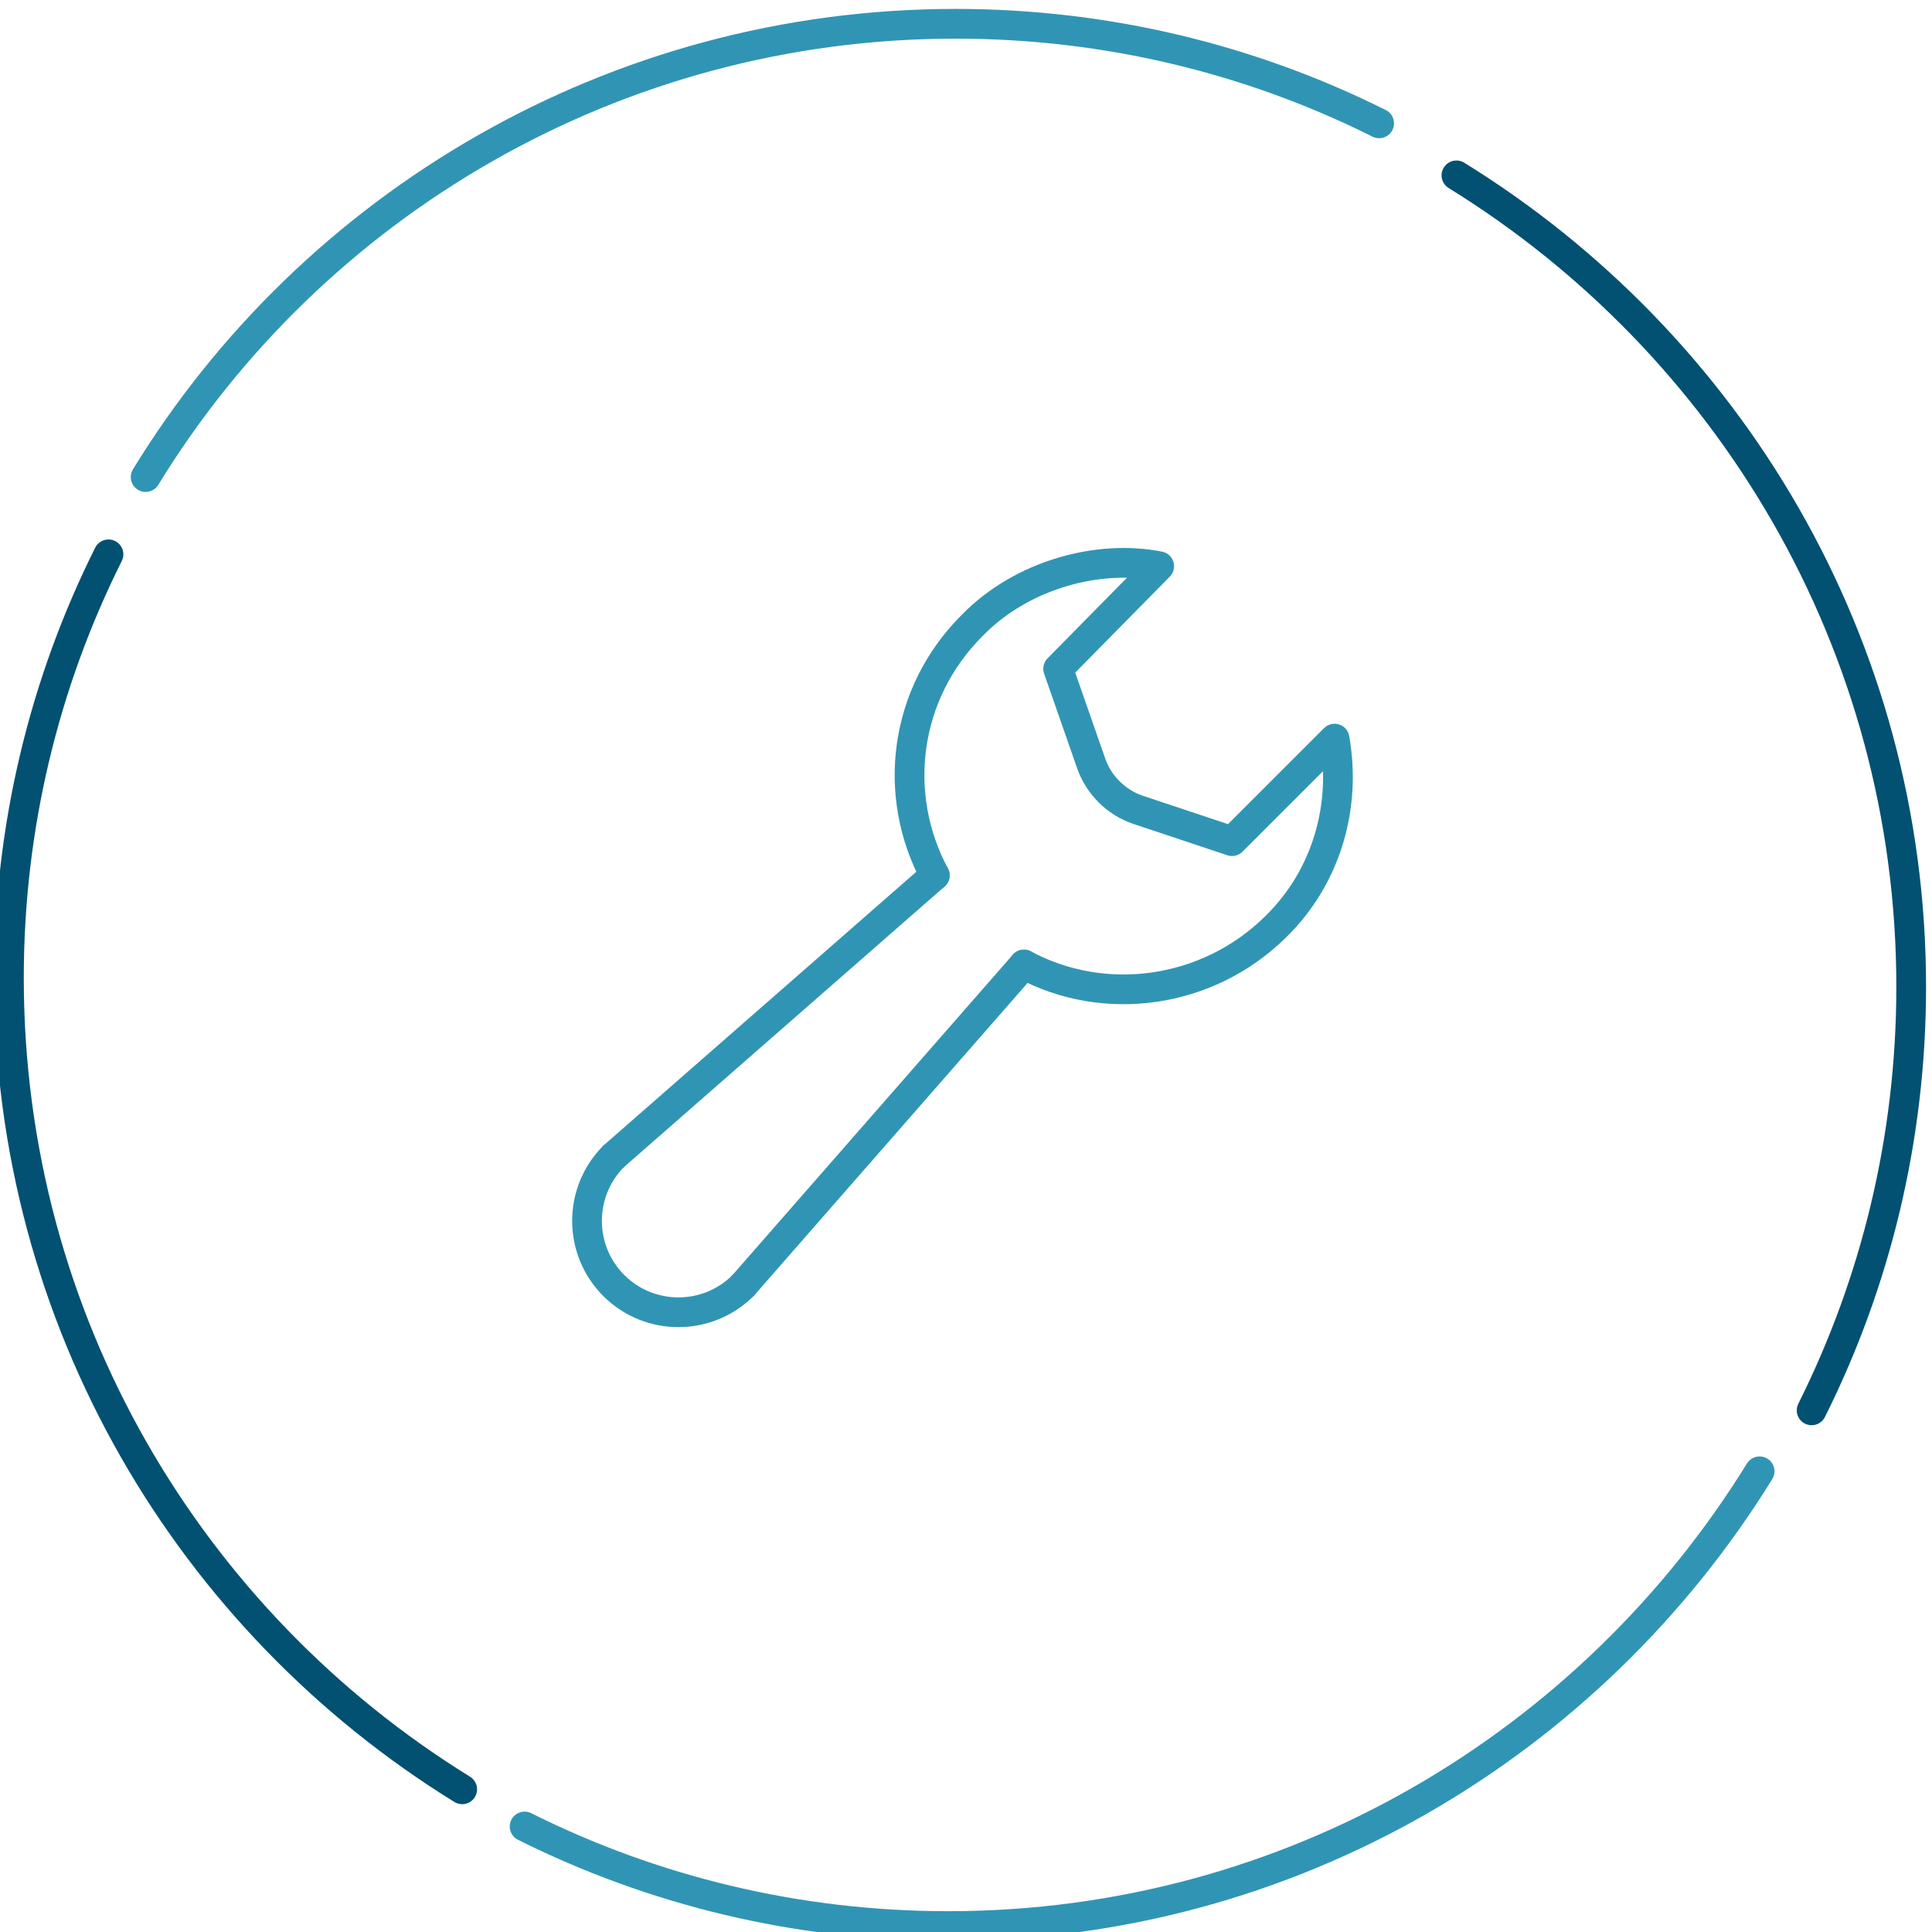
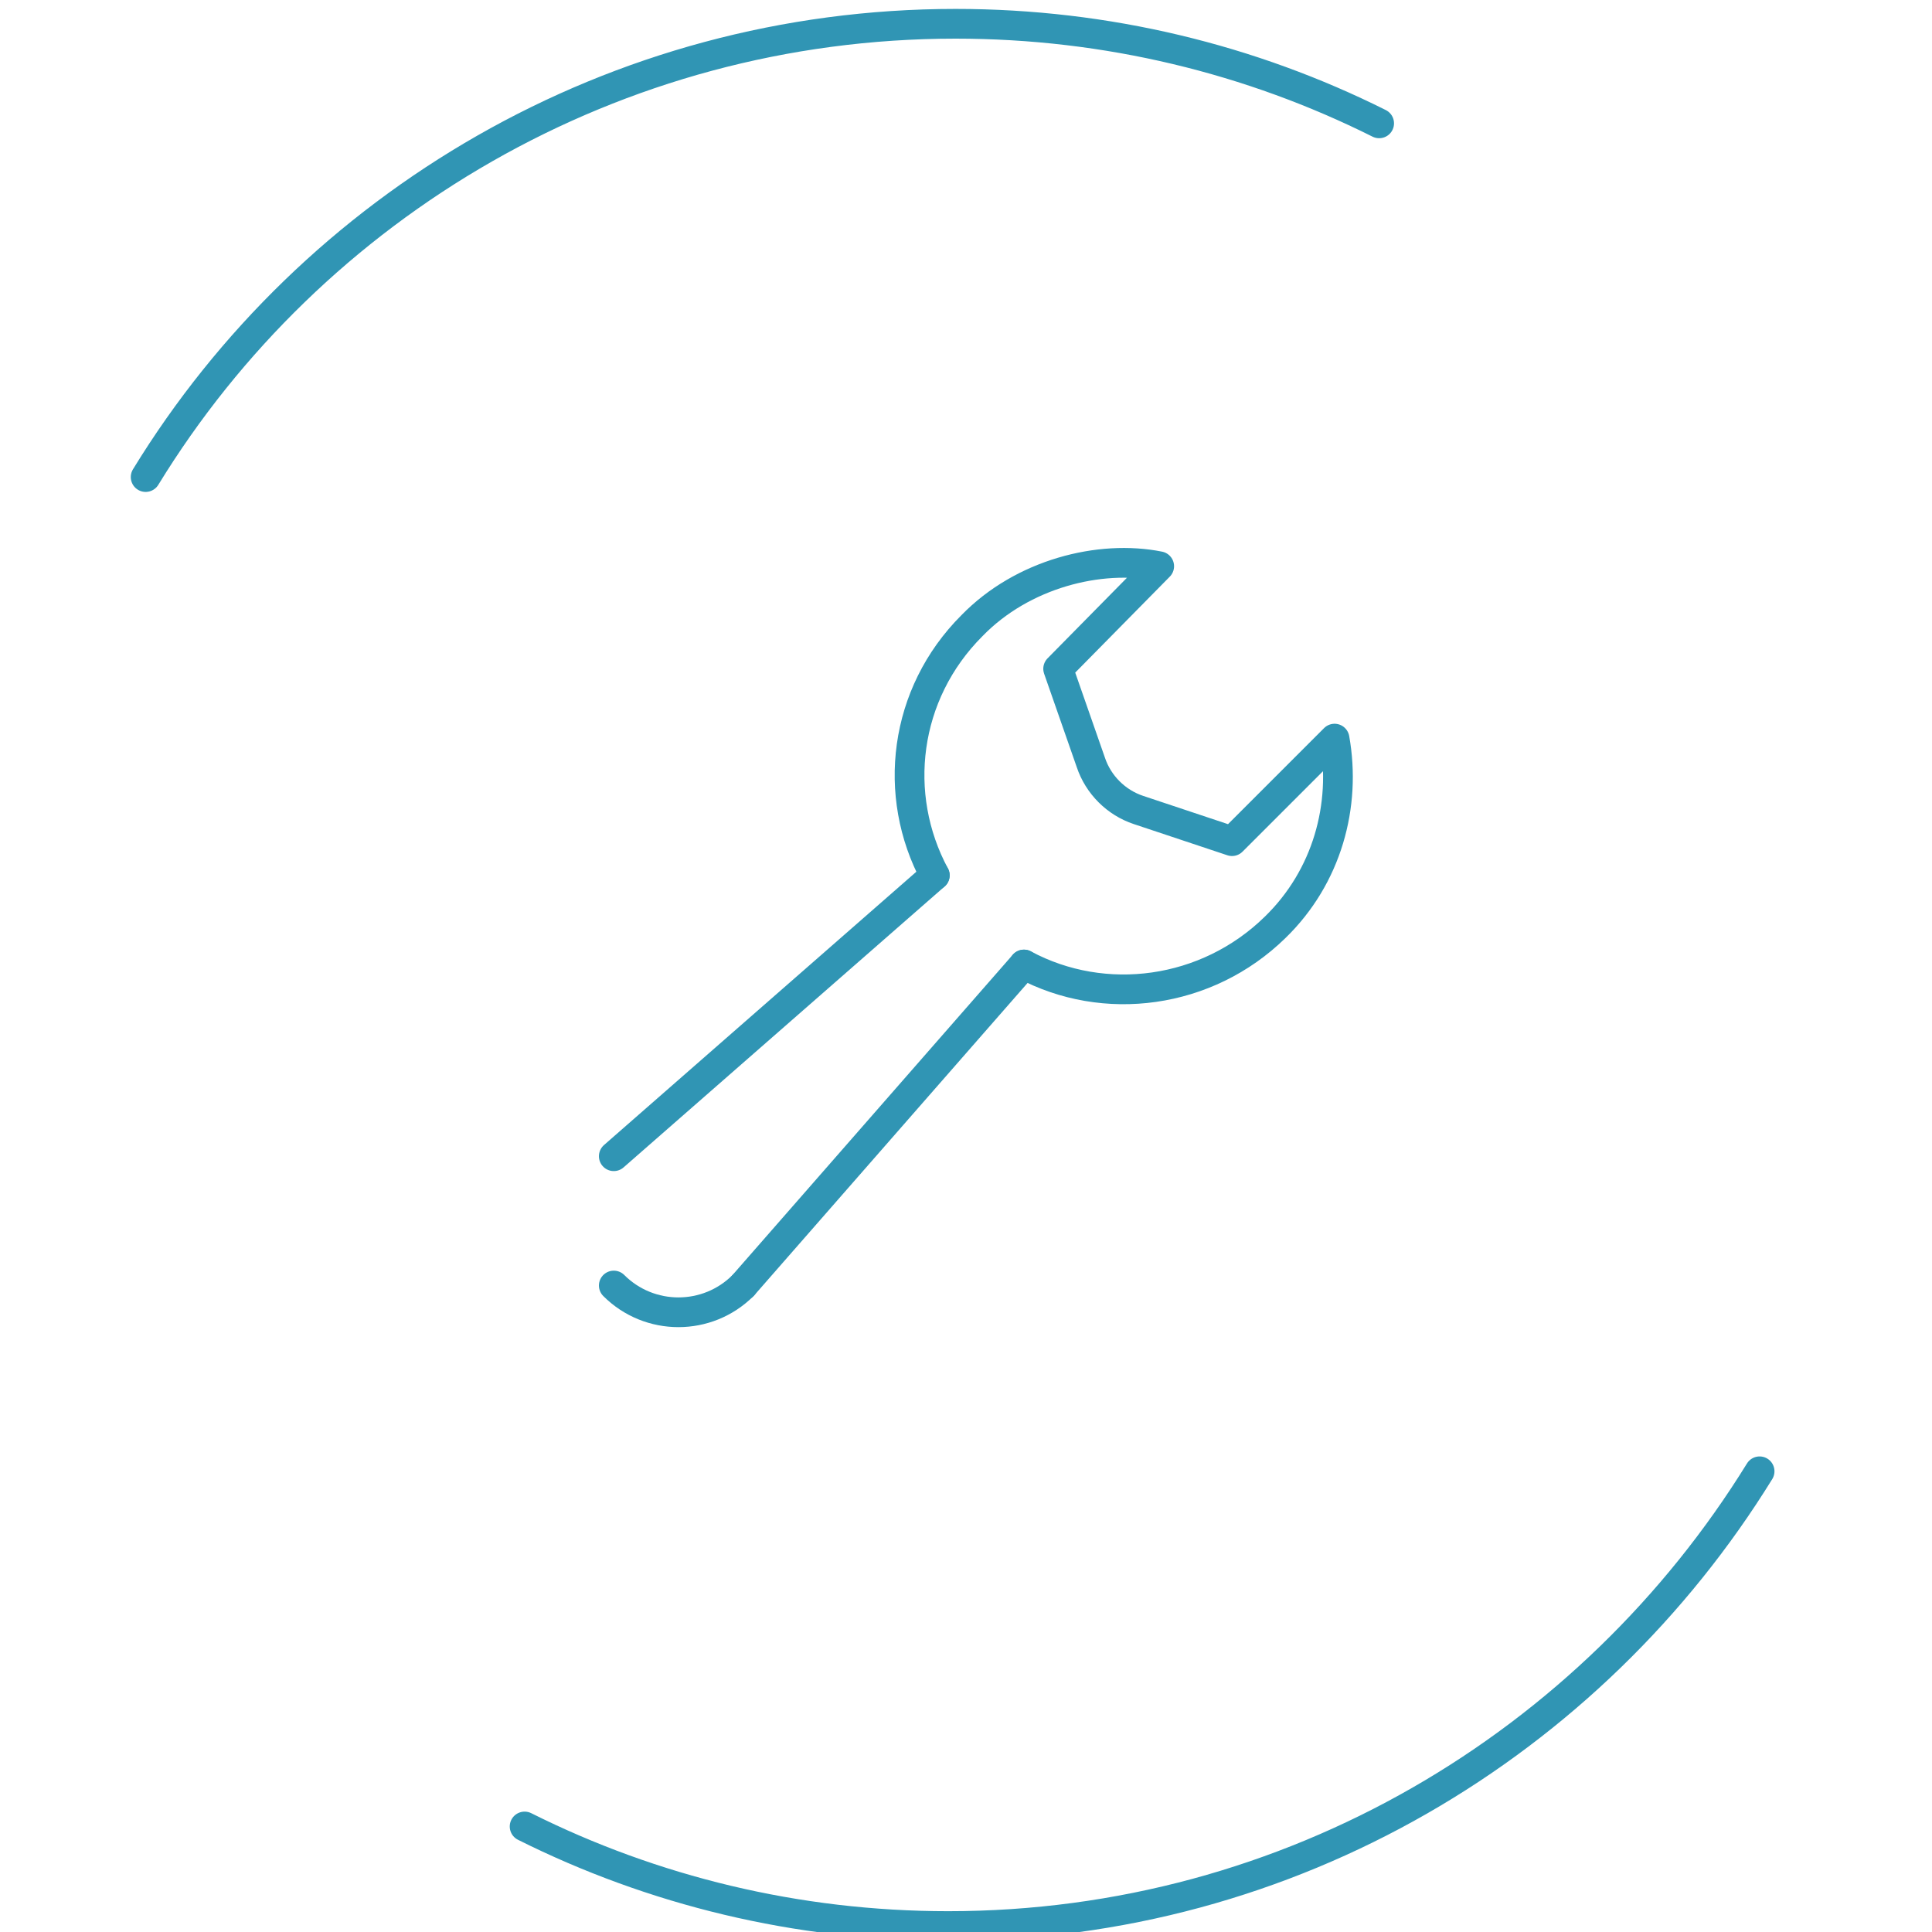
<svg xmlns="http://www.w3.org/2000/svg" version="1.1" id="Layer_1" x="0px" y="0px" viewBox="0 0 130 130" style="enable-background:new 0 0 130 130;" xml:space="preserve">
  <style type="text/css">
	.st0{fill:none;stroke:#3095B4;stroke-width:2;stroke-linecap:round;stroke-miterlimit:10;}
	.st1{fill:none;stroke:#025172;stroke-width:2;stroke-linecap:round;stroke-miterlimit:10;}
	.st2{fill:none;stroke:#3095B4;stroke-width:2;stroke-linecap:round;stroke-linejoin:round;stroke-miterlimit:10;}
</style>
  <g>
    <path class="st0" d="M9.8,32.1C21,13.8,41.3,1.6,64.3,1.6c10.2,0,19.9,2.4,28.5,6.7" />
-     <path class="st1" d="M98,11.8c18.3,11.3,30.6,31.5,30.6,54.6c0,10.2-2.4,19.9-6.7,28.5" />
    <path class="st0" d="M118.4,99c-11.3,18.3-31.5,30.6-54.6,30.6c-10.2,0-19.9-2.4-28.5-6.7" />
-     <path class="st1" d="M31.1,120.4C12.8,109.1,0.6,88.9,0.6,65.8c0-10.2,2.4-19.9,6.7-28.5" />
  </g>
  <g>
    <g>
      <line class="st2" x1="68.9" y1="64.9" x2="50" y2="86.5" />
      <line class="st2" x1="41.3" y1="77.8" x2="62.9" y2="58.9" />
-       <path class="st2" d="M50,86.5c-2.4,2.4-6.3,2.4-8.7,0c-2.4-2.4-2.4-6.3,0-8.7" />
+       <path class="st2" d="M50,86.5c-2.4,2.4-6.3,2.4-8.7,0" />
      <path class="st2" d="M68.9,64.9c5.4,2.9,12.3,2,16.9-2.5c3.5-3.4,4.8-8.2,4-12.7l-6.9,6.9l-6.3-2.1c-1.5-0.5-2.7-1.7-3.2-3.2    l-2.2-6.3l6.8-6.9v0c-4-0.8-9.2,0.5-12.6,4c-4.6,4.6-5.4,11.4-2.5,16.8" />
    </g>
  </g>
</svg>